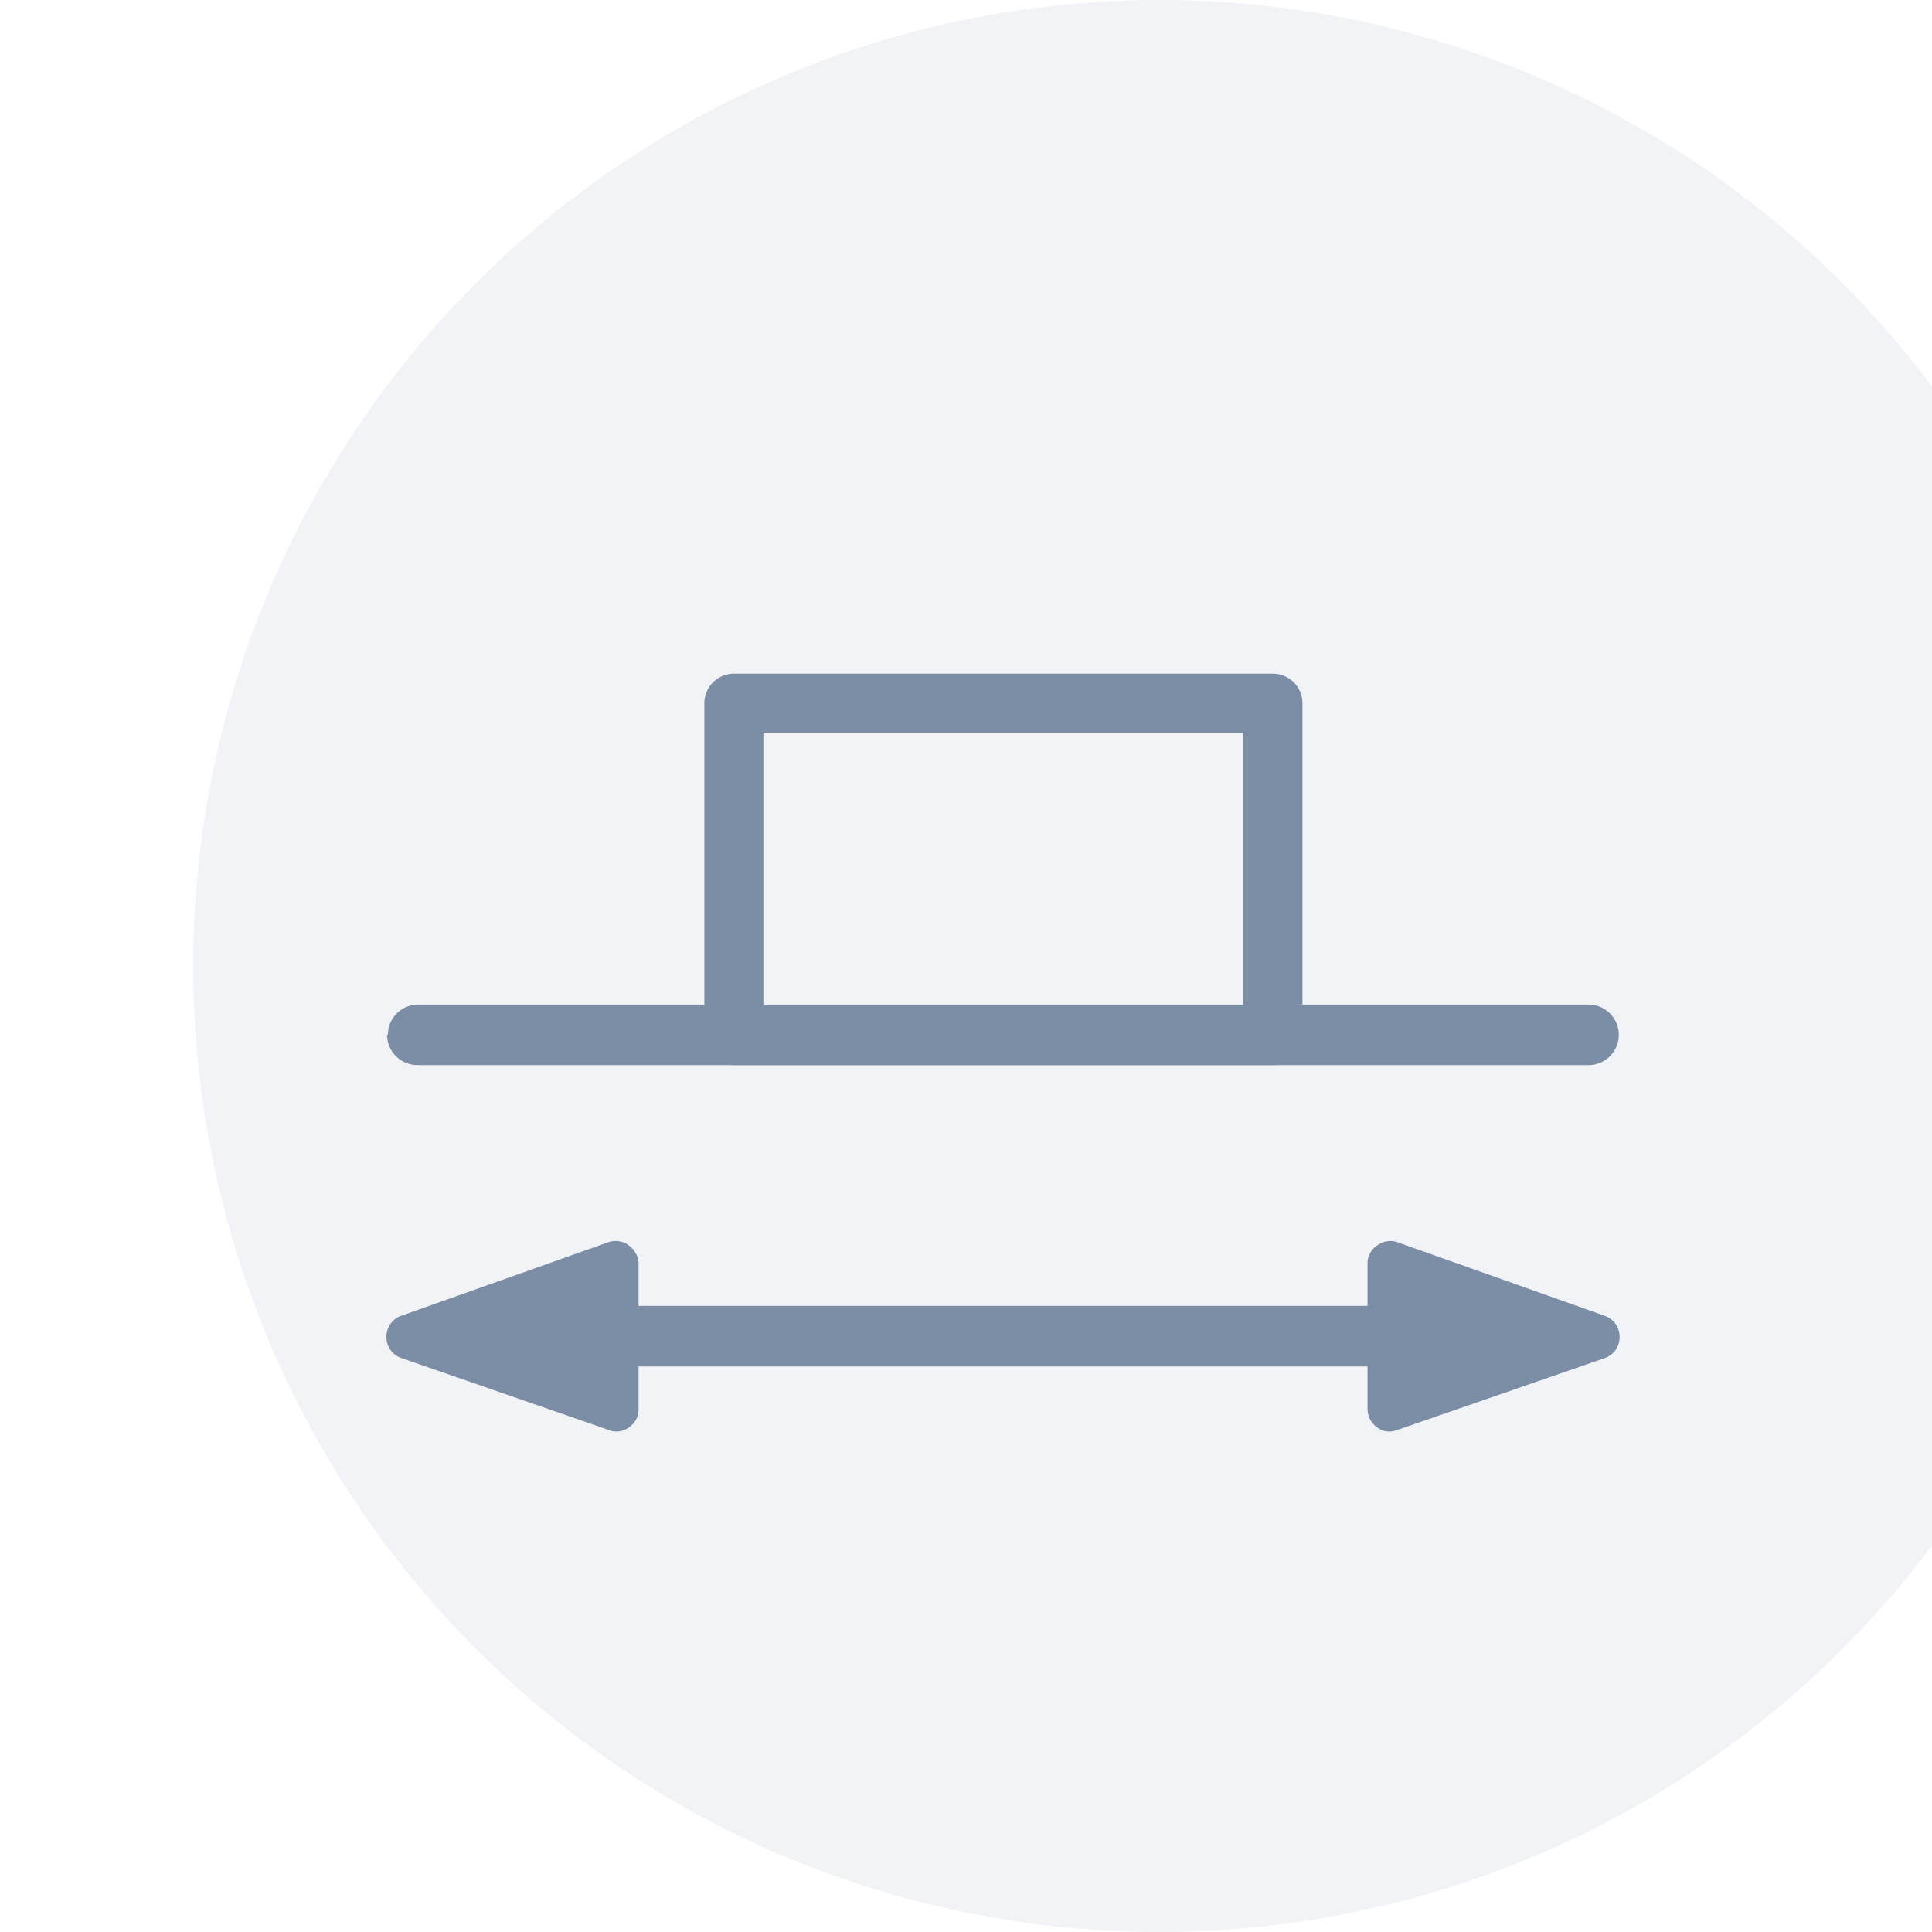
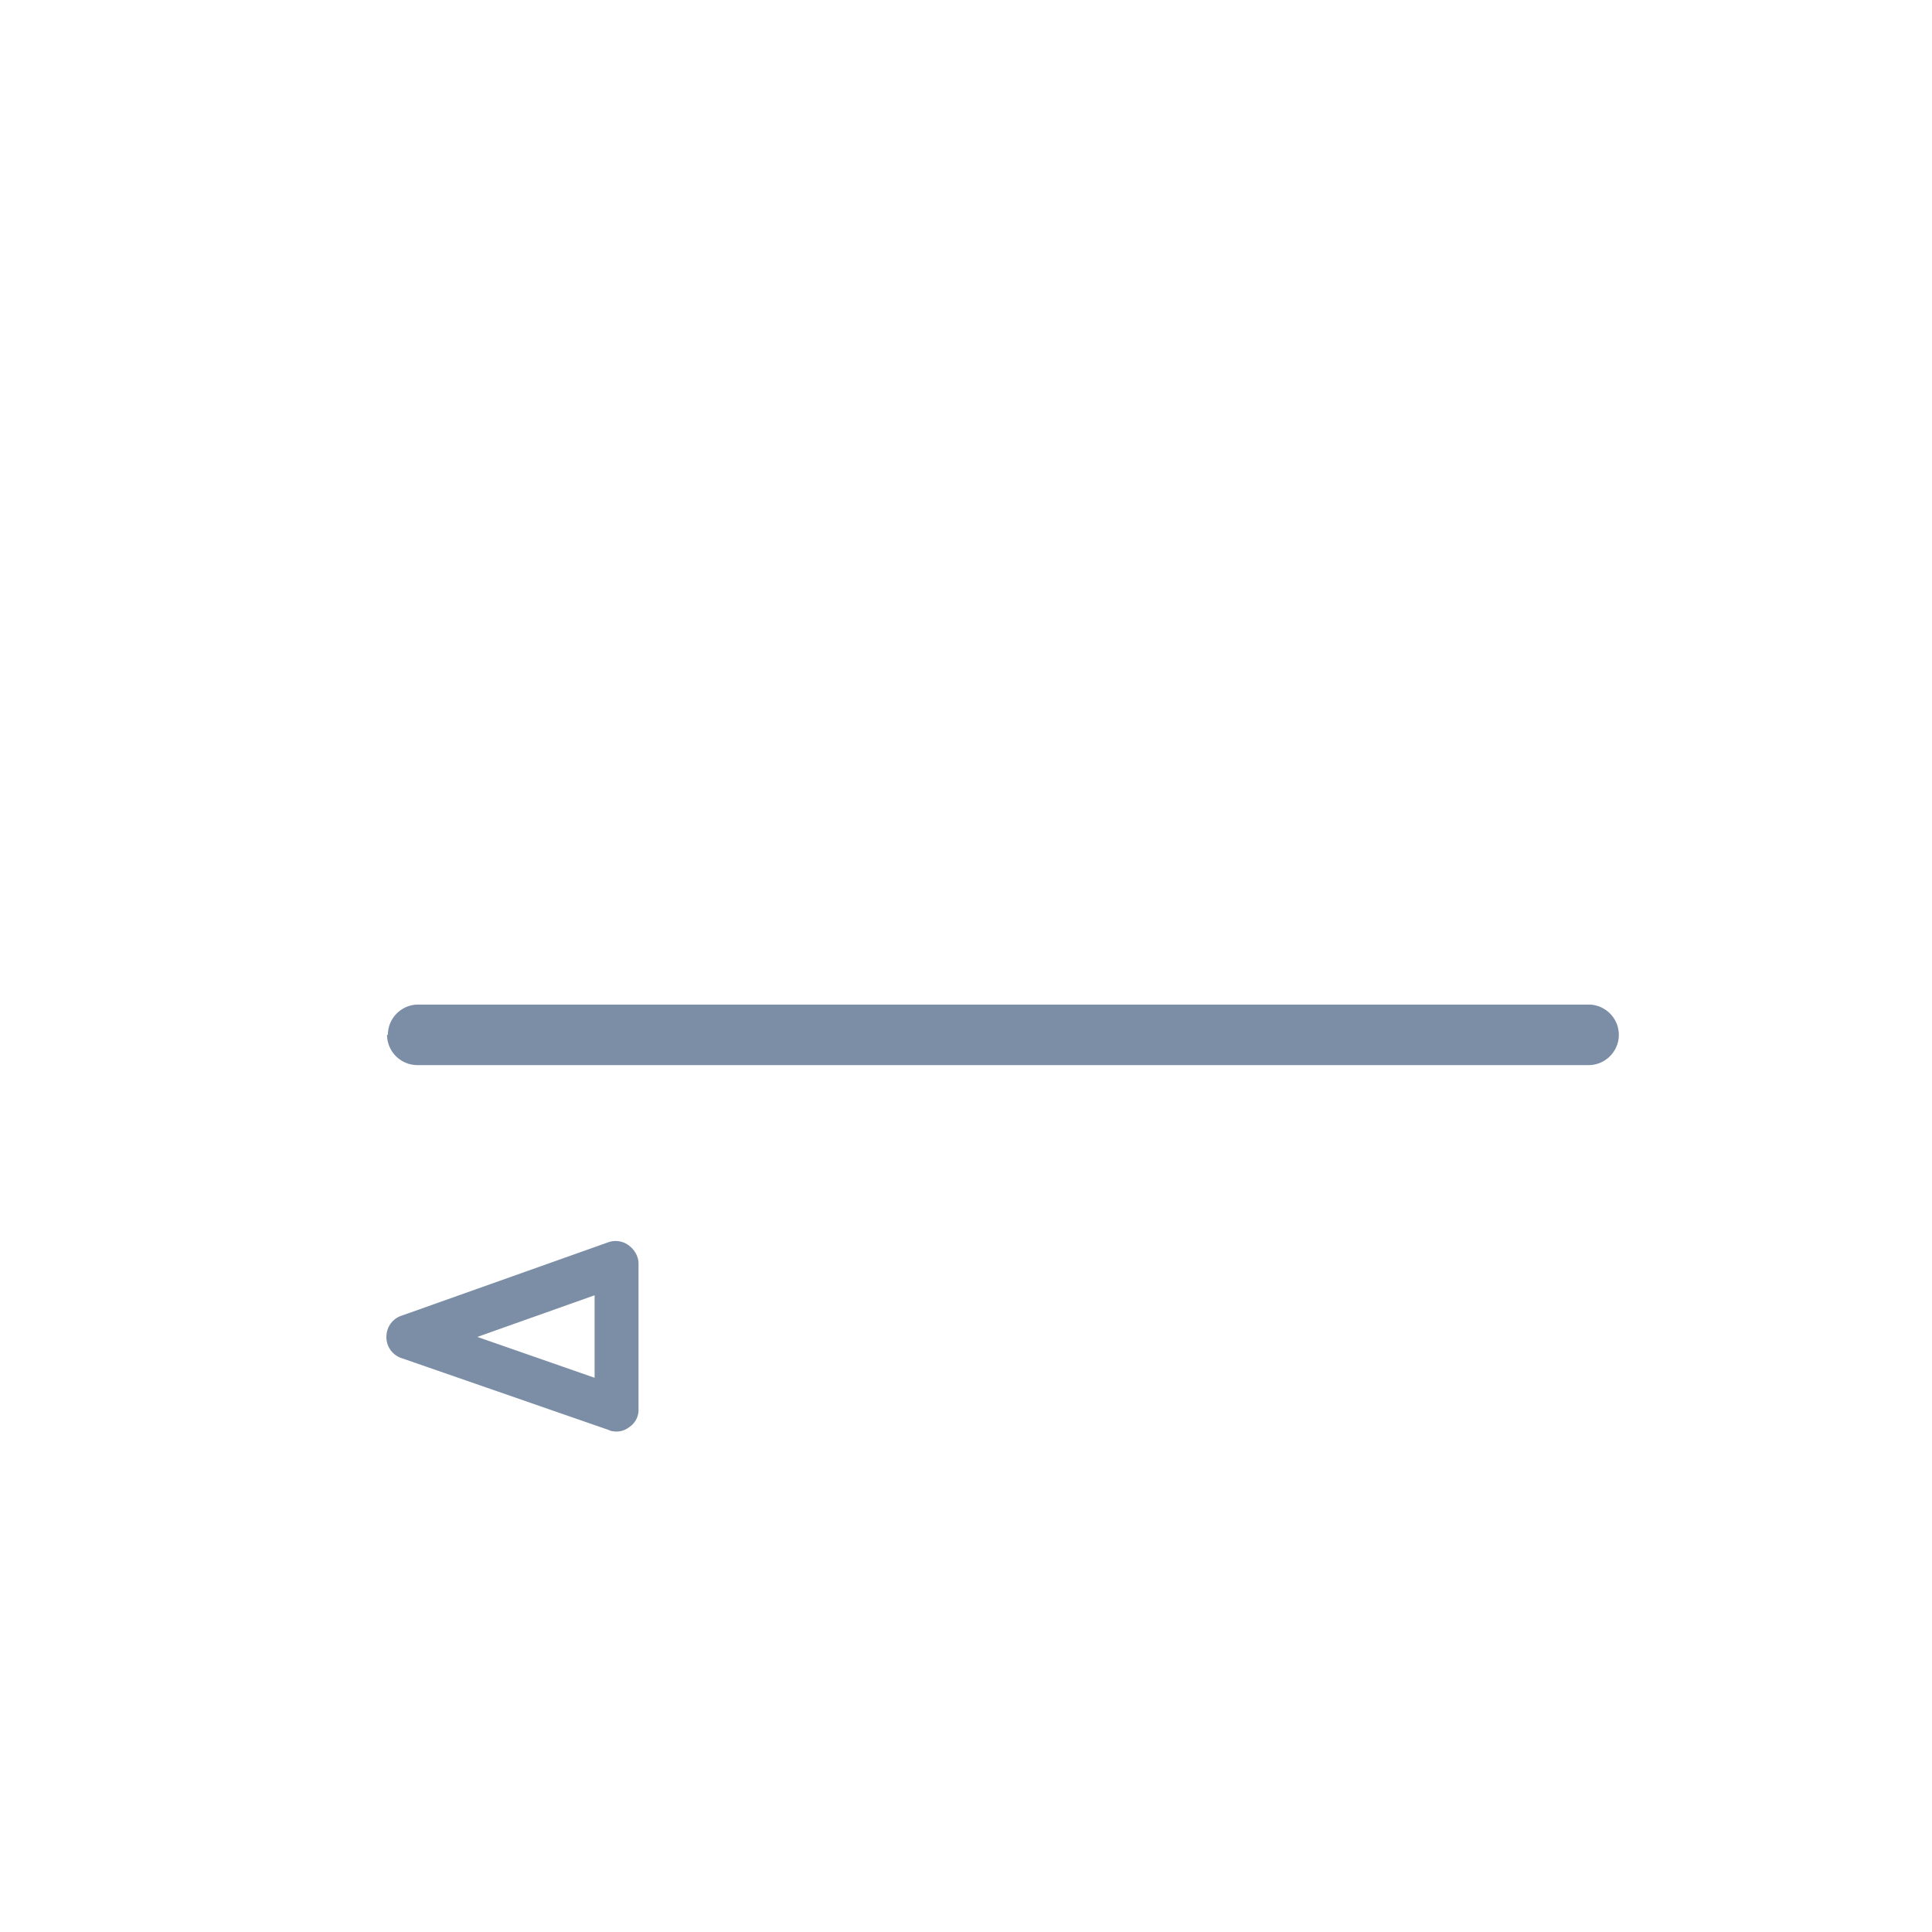
<svg xmlns="http://www.w3.org/2000/svg" fill="none" viewBox="0 0 30 30">
  <g filter="url(#a)">
-     <circle cx="15" cy="15" r="15" fill="#F1F3F7" />
-   </g>
-   <path d="M23.268 21.218H7.892a.472.472 0 0 1-.47-.47c0-.26.211-.47.47-.47h15.376c.259 0 .47.21.47.47 0 .258-.211.47-.47.47Z" fill="#7C8EA6" />
-   <path d="m21.587 19.62-.011 2.268 3.22-1.128-3.209-1.14Z" fill="#7C8EA6" />
-   <path d="M21.576 22.229a.319.319 0 0 1-.2-.07.35.35 0 0 1-.141-.283V19.62a.33.33 0 0 1 .152-.282.343.343 0 0 1 .318-.047l3.21 1.14a.342.342 0 0 1 .234.33.342.342 0 0 1-.235.329l-3.22 1.116s-.071.024-.118.024Zm.352-2.116v1.281l1.81-.635-1.81-.646ZM9.574 19.62v2.268L6.353 20.76l3.22-1.14Z" fill="#7C8EA6" />
+     </g>
  <path d="M9.574 22.229s-.083 0-.118-.023l-3.22-1.117a.342.342 0 0 1-.236-.33c0-.152.094-.282.235-.329l3.21-1.14a.343.343 0 0 1 .317.047c.094.07.153.177.153.282v2.257a.321.321 0 0 1-.141.282.32.32 0 0 1-.2.071Zm-2.163-1.47 1.822.635v-1.281l-1.822.647ZM6.023 16.069c0-.259.211-.47.47-.47h18.174c.259 0 .47.211.47.47s-.211.47-.47.47H6.48a.472.472 0 0 1-.47-.47h.012Z" fill="#7C8EA6" />
-   <path d="M11.854 15.622h7.453v-4.244h-7.453v4.244Zm7.911.917h-8.37a.459.459 0 0 1-.458-.459v-5.16c0-.247.2-.459.458-.459h8.37c.247 0 .459.2.459.459v5.16c0 .247-.2.459-.459.459" fill="#7C8EA6" />
  <defs>
    <filter id="a" x="0" y="-2" width="32" height="34" filterUnits="userSpaceOnUse" color-interpolation-filters="sRGB">
      <feFlood flood-opacity="0" result="BackgroundImageFix" />
      <feBlend in="SourceGraphic" in2="BackgroundImageFix" result="shape" />
      <feColorMatrix in="SourceAlpha" values="0 0 0 0 0 0 0 0 0 0 0 0 0 0 0 0 0 0 127 0" result="hardAlpha" />
      <feOffset dx="1" dy="2" />
      <feGaussianBlur stdDeviation="1" />
      <feComposite in2="hardAlpha" operator="arithmetic" k2="-1" k3="1" />
      <feColorMatrix values="0 0 0 0 0 0 0 0 0 0 0 0 0 0 0 0 0 0 0.11 0" />
      <feBlend in2="shape" result="effect1_innerShadow_2615_593" />
      <feColorMatrix in="SourceAlpha" values="0 0 0 0 0 0 0 0 0 0 0 0 0 0 0 0 0 0 127 0" result="hardAlpha" />
      <feOffset dx="2" dy="-2" />
      <feGaussianBlur stdDeviation="1" />
      <feComposite in2="hardAlpha" operator="arithmetic" k2="-1" k3="1" />
      <feColorMatrix values="0 0 0 0 1 0 0 0 0 1 0 0 0 0 1 0 0 0 0.25 0" />
      <feBlend in2="effect1_innerShadow_2615_593" result="effect2_innerShadow_2615_593" />
    </filter>
  </defs>
</svg>